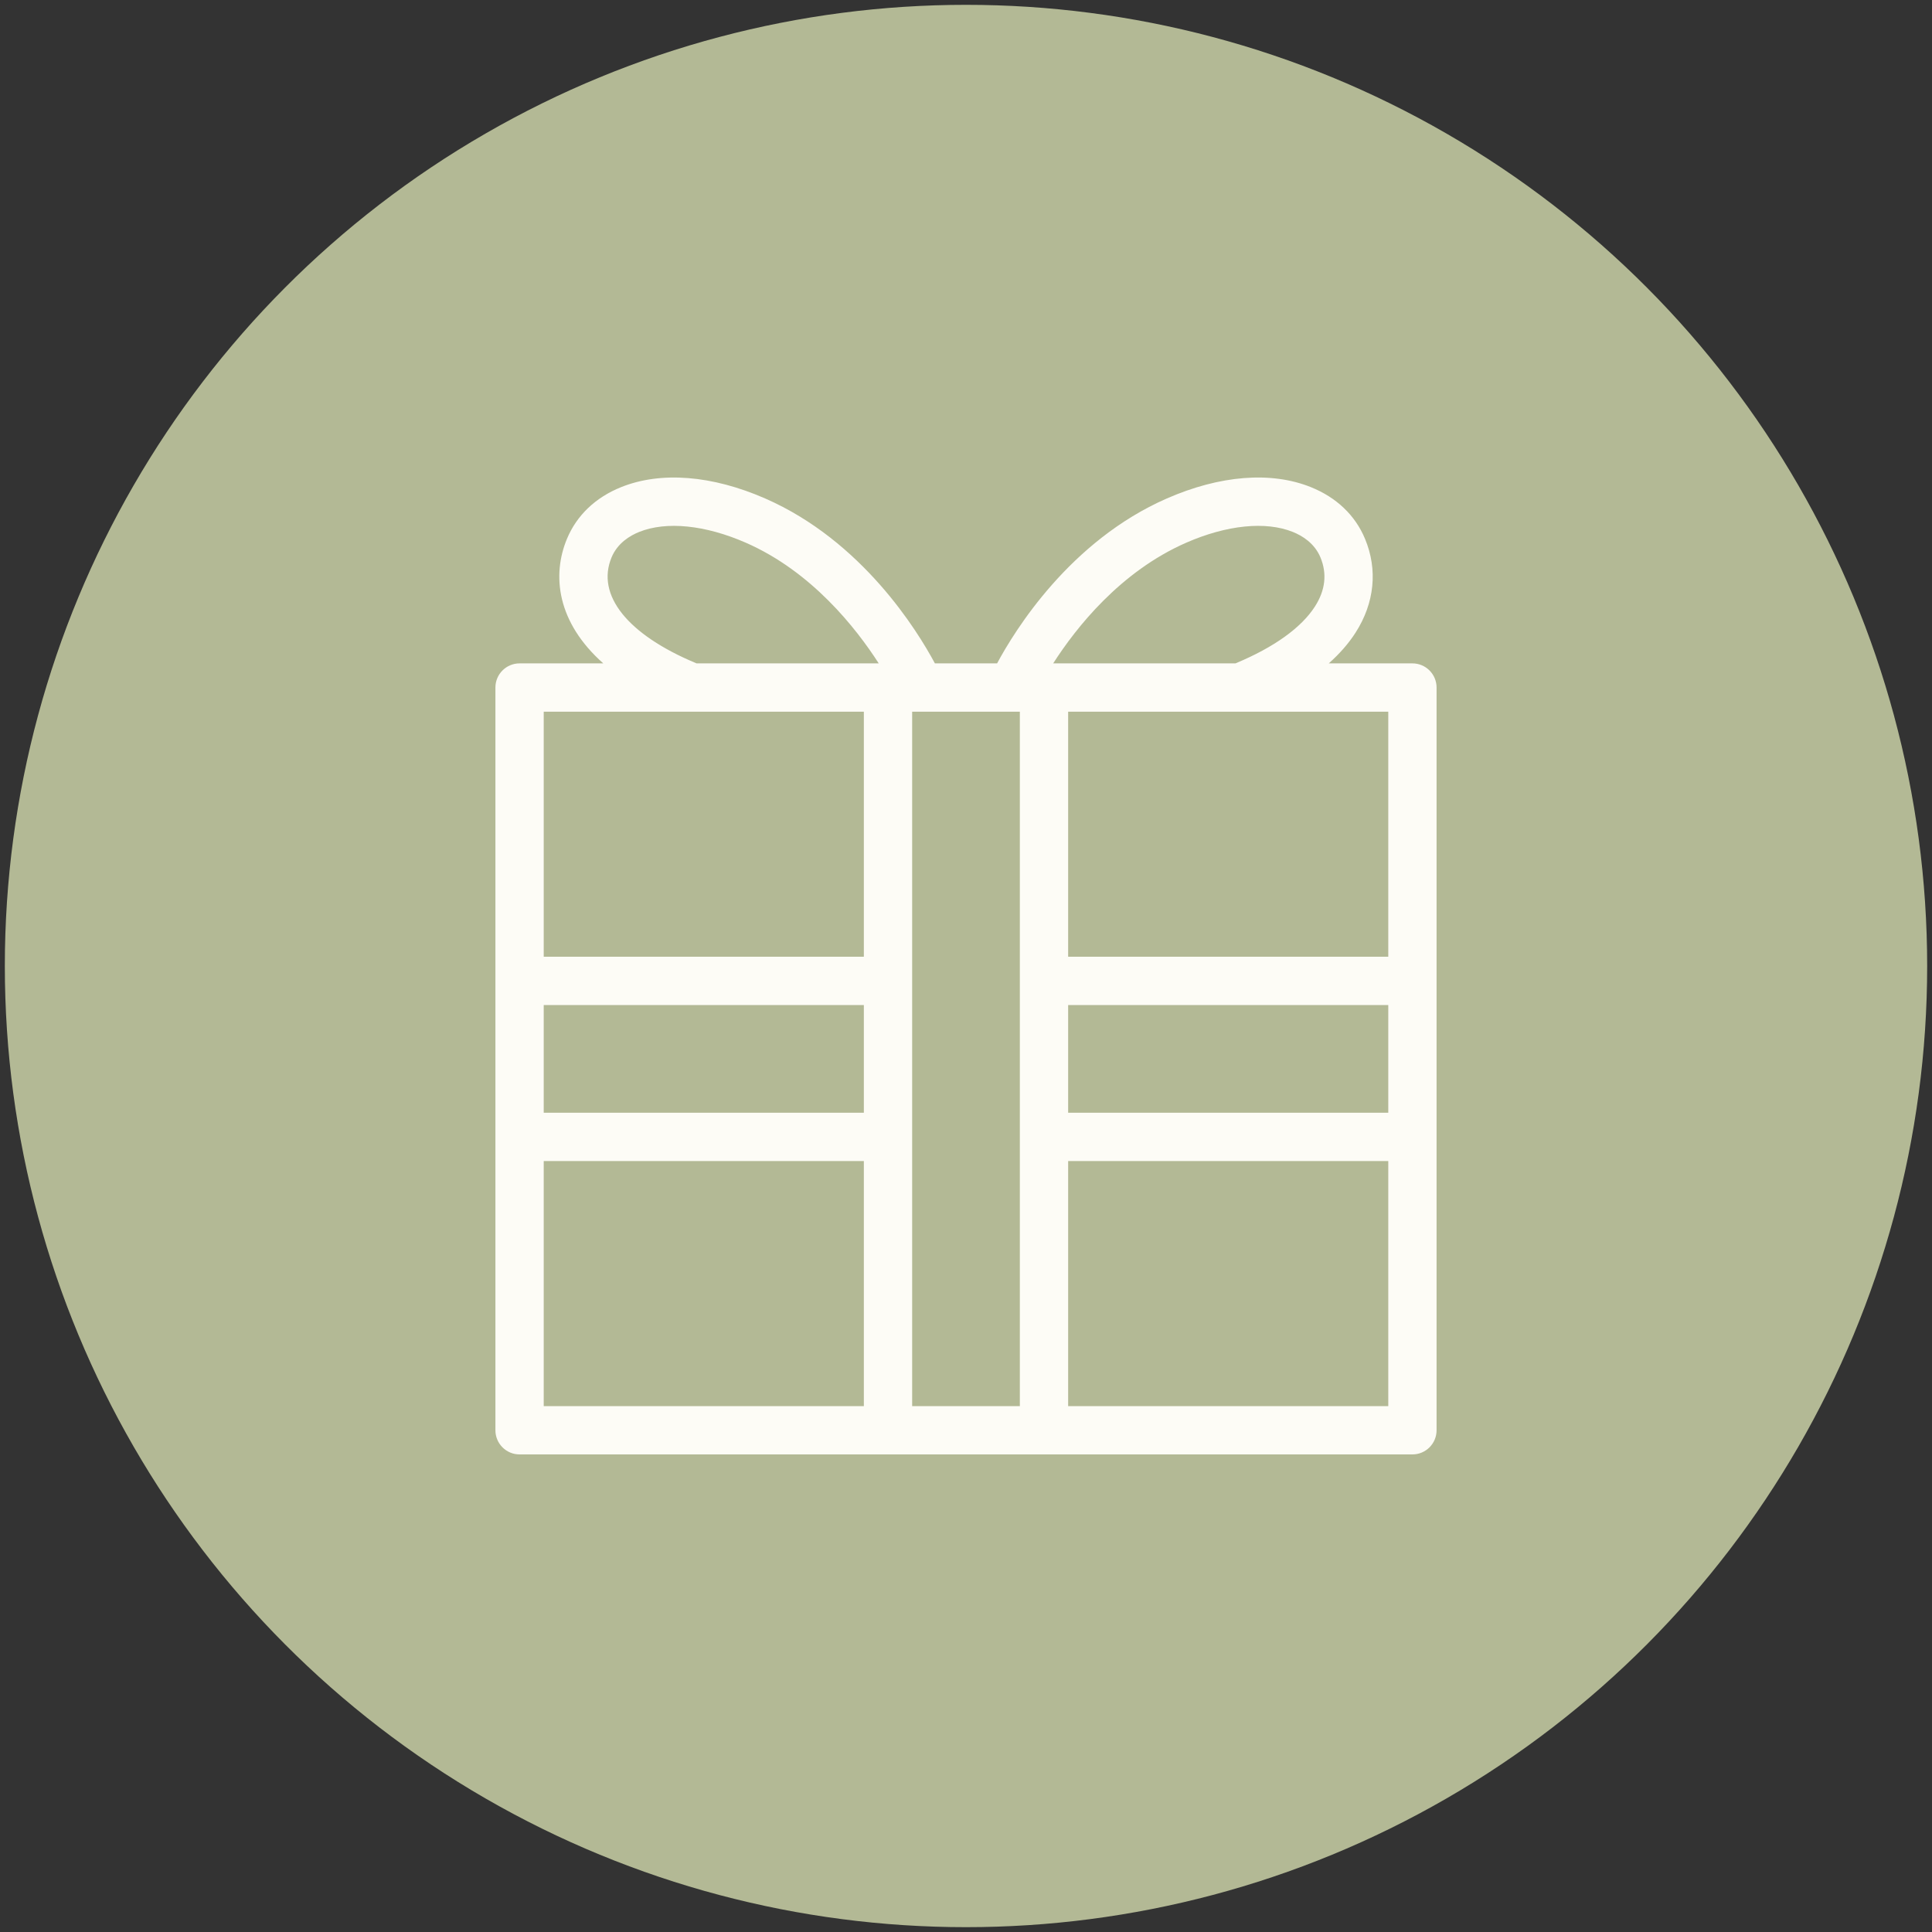
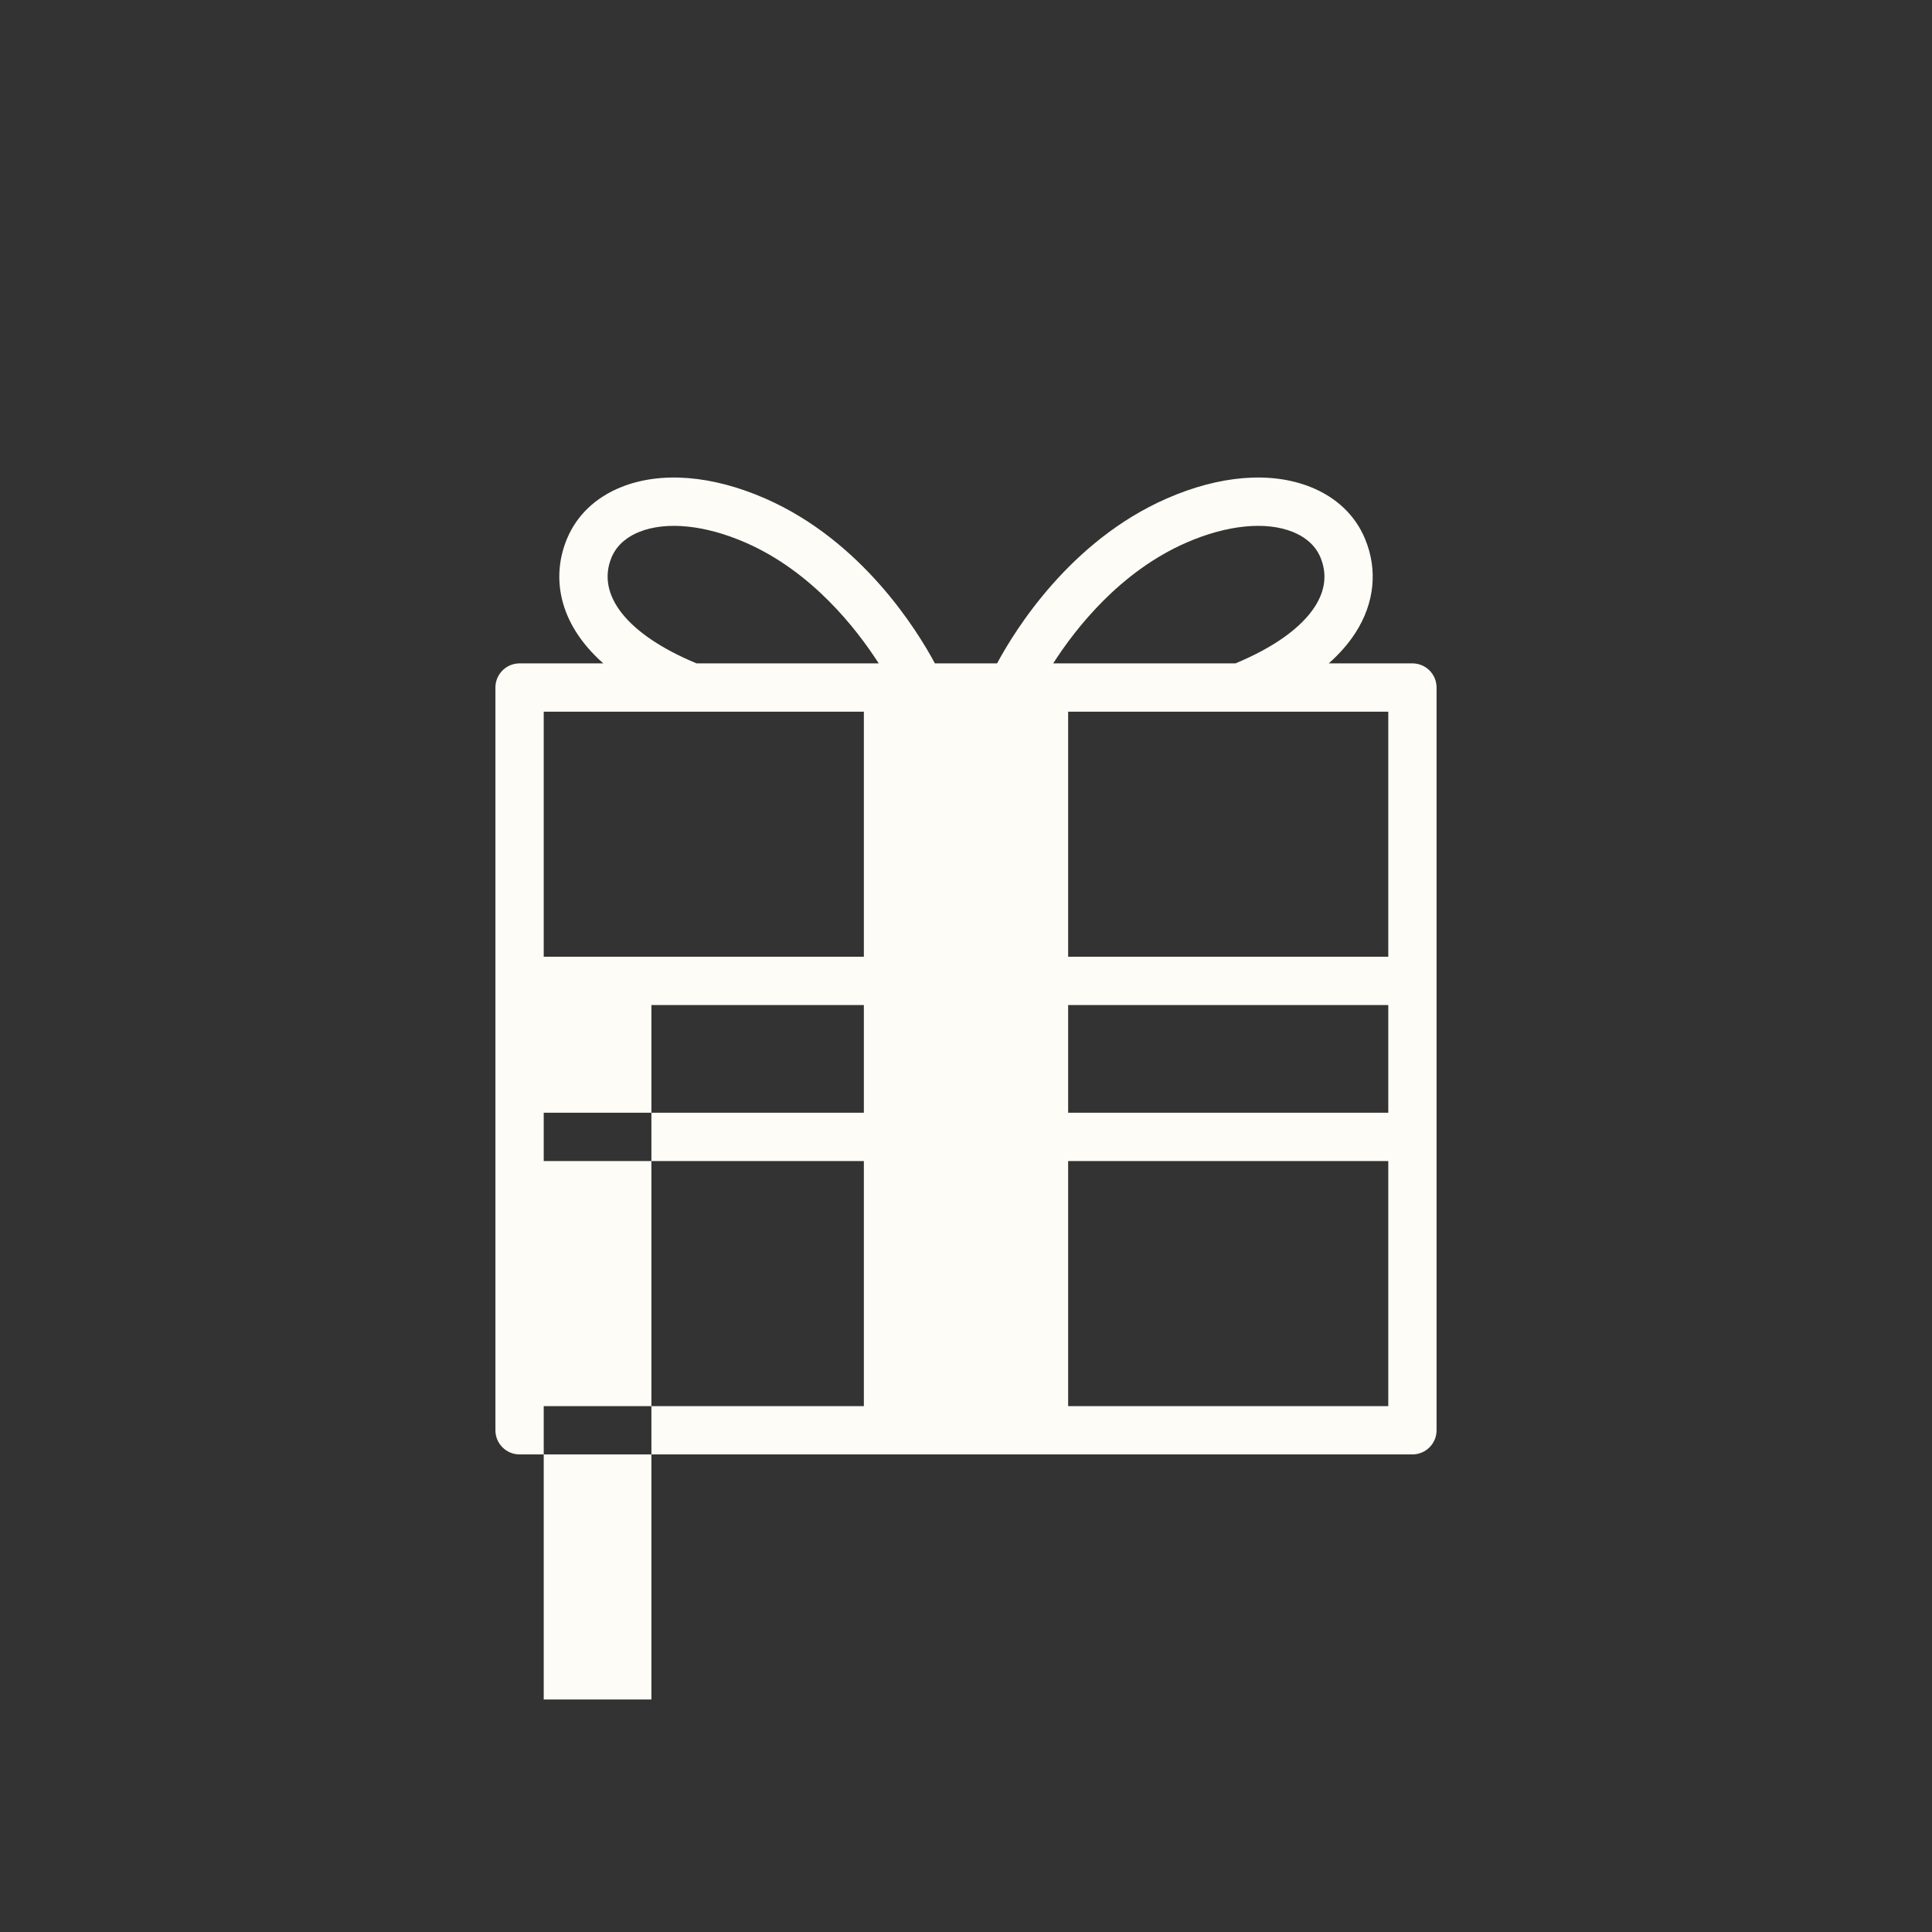
<svg xmlns="http://www.w3.org/2000/svg" viewBox="0 0 400 400" height="400" width="400" id="normal_face">
  <rect x="0" y="0" width="400" height="400" fill="#333333" stroke="none" />
  <defs>
    <style>.cls-1{fill:#b3b995;}.cls-1,.cls-2{stroke-width:0px;}.cls-2{fill:#fdfcf6;}</style>
  </defs>
-   <circle r="199" cy="200" cx="200" class="cls-1" />
-   <path d="M292.428,137.346h-17.323c2.243-1.988,4.097-4.107,5.542-6.354,3.938-6.126,4.636-13.03,1.964-19.44-2.027-4.868-5.909-8.569-11.226-10.704-8.218-3.3-18.805-2.46-29.814,2.357-20.086,8.791-31.512,27.384-35.133,34.141h-12.876c-3.621-6.757-15.047-25.351-35.133-34.141-11.01-4.817-21.595-5.654-29.813-2.357-5.316,2.134-9.199,5.836-11.228,10.704-3.145,7.547-2.096,17.277,7.519,25.794h-17.335c-2.762,0-5,2.239-5,5v153.775c0,2.761,2.238,5,5,5h184.856c2.762,0,5-2.239,5-5v-153.775c0-2.761-2.238-5-5-5ZM112.572,208.085h66.28v22.296h-66.28v-22.296ZM188.852,147.346h22.296v143.775h-22.296v-143.775ZM221.148,208.085h66.28v22.296h-66.28v-22.296ZM287.428,198.085h-66.28v-50.739h66.28v50.739ZM245.581,112.366c8.406-3.68,16.455-4.497,22.079-2.238,1.931.775,4.491,2.319,5.721,5.27,1.41,3.383,1.024,6.811-1.146,10.186-2.819,4.385-8.476,8.439-16.358,11.724-.025.011-.046.028-.071.039h-37.756c4.726-7.375,13.89-19.01,27.531-24.98ZM144.124,137.308c-14.21-5.921-20.754-14.111-17.505-21.91,1.229-2.951,3.79-4.495,5.722-5.27,5.626-2.257,13.672-1.442,22.079,2.238,13.576,5.942,22.765,17.595,27.513,24.98h-37.737c-.025-.011-.046-.028-.071-.039ZM178.852,147.346v50.739h-66.28v-50.739h66.28ZM112.572,240.381h66.28v50.741h-66.28v-50.741ZM221.148,291.122v-50.741h66.28v50.741h-66.28Z" class="cls-2" />
+   <path d="M292.428,137.346h-17.323c2.243-1.988,4.097-4.107,5.542-6.354,3.938-6.126,4.636-13.03,1.964-19.44-2.027-4.868-5.909-8.569-11.226-10.704-8.218-3.3-18.805-2.46-29.814,2.357-20.086,8.791-31.512,27.384-35.133,34.141h-12.876c-3.621-6.757-15.047-25.351-35.133-34.141-11.01-4.817-21.595-5.654-29.813-2.357-5.316,2.134-9.199,5.836-11.228,10.704-3.145,7.547-2.096,17.277,7.519,25.794h-17.335c-2.762,0-5,2.239-5,5v153.775c0,2.761,2.238,5,5,5h184.856c2.762,0,5-2.239,5-5v-153.775c0-2.761-2.238-5-5-5ZM112.572,208.085h66.28v22.296h-66.28v-22.296Zh22.296v143.775h-22.296v-143.775ZM221.148,208.085h66.28v22.296h-66.28v-22.296ZM287.428,198.085h-66.28v-50.739h66.28v50.739ZM245.581,112.366c8.406-3.68,16.455-4.497,22.079-2.238,1.931.775,4.491,2.319,5.721,5.27,1.41,3.383,1.024,6.811-1.146,10.186-2.819,4.385-8.476,8.439-16.358,11.724-.025.011-.046.028-.071.039h-37.756c4.726-7.375,13.89-19.01,27.531-24.98ZM144.124,137.308c-14.21-5.921-20.754-14.111-17.505-21.91,1.229-2.951,3.79-4.495,5.722-5.27,5.626-2.257,13.672-1.442,22.079,2.238,13.576,5.942,22.765,17.595,27.513,24.98h-37.737c-.025-.011-.046-.028-.071-.039ZM178.852,147.346v50.739h-66.28v-50.739h66.28ZM112.572,240.381h66.28v50.741h-66.28v-50.741ZM221.148,291.122v-50.741h66.28v50.741h-66.28Z" class="cls-2" />
</svg>